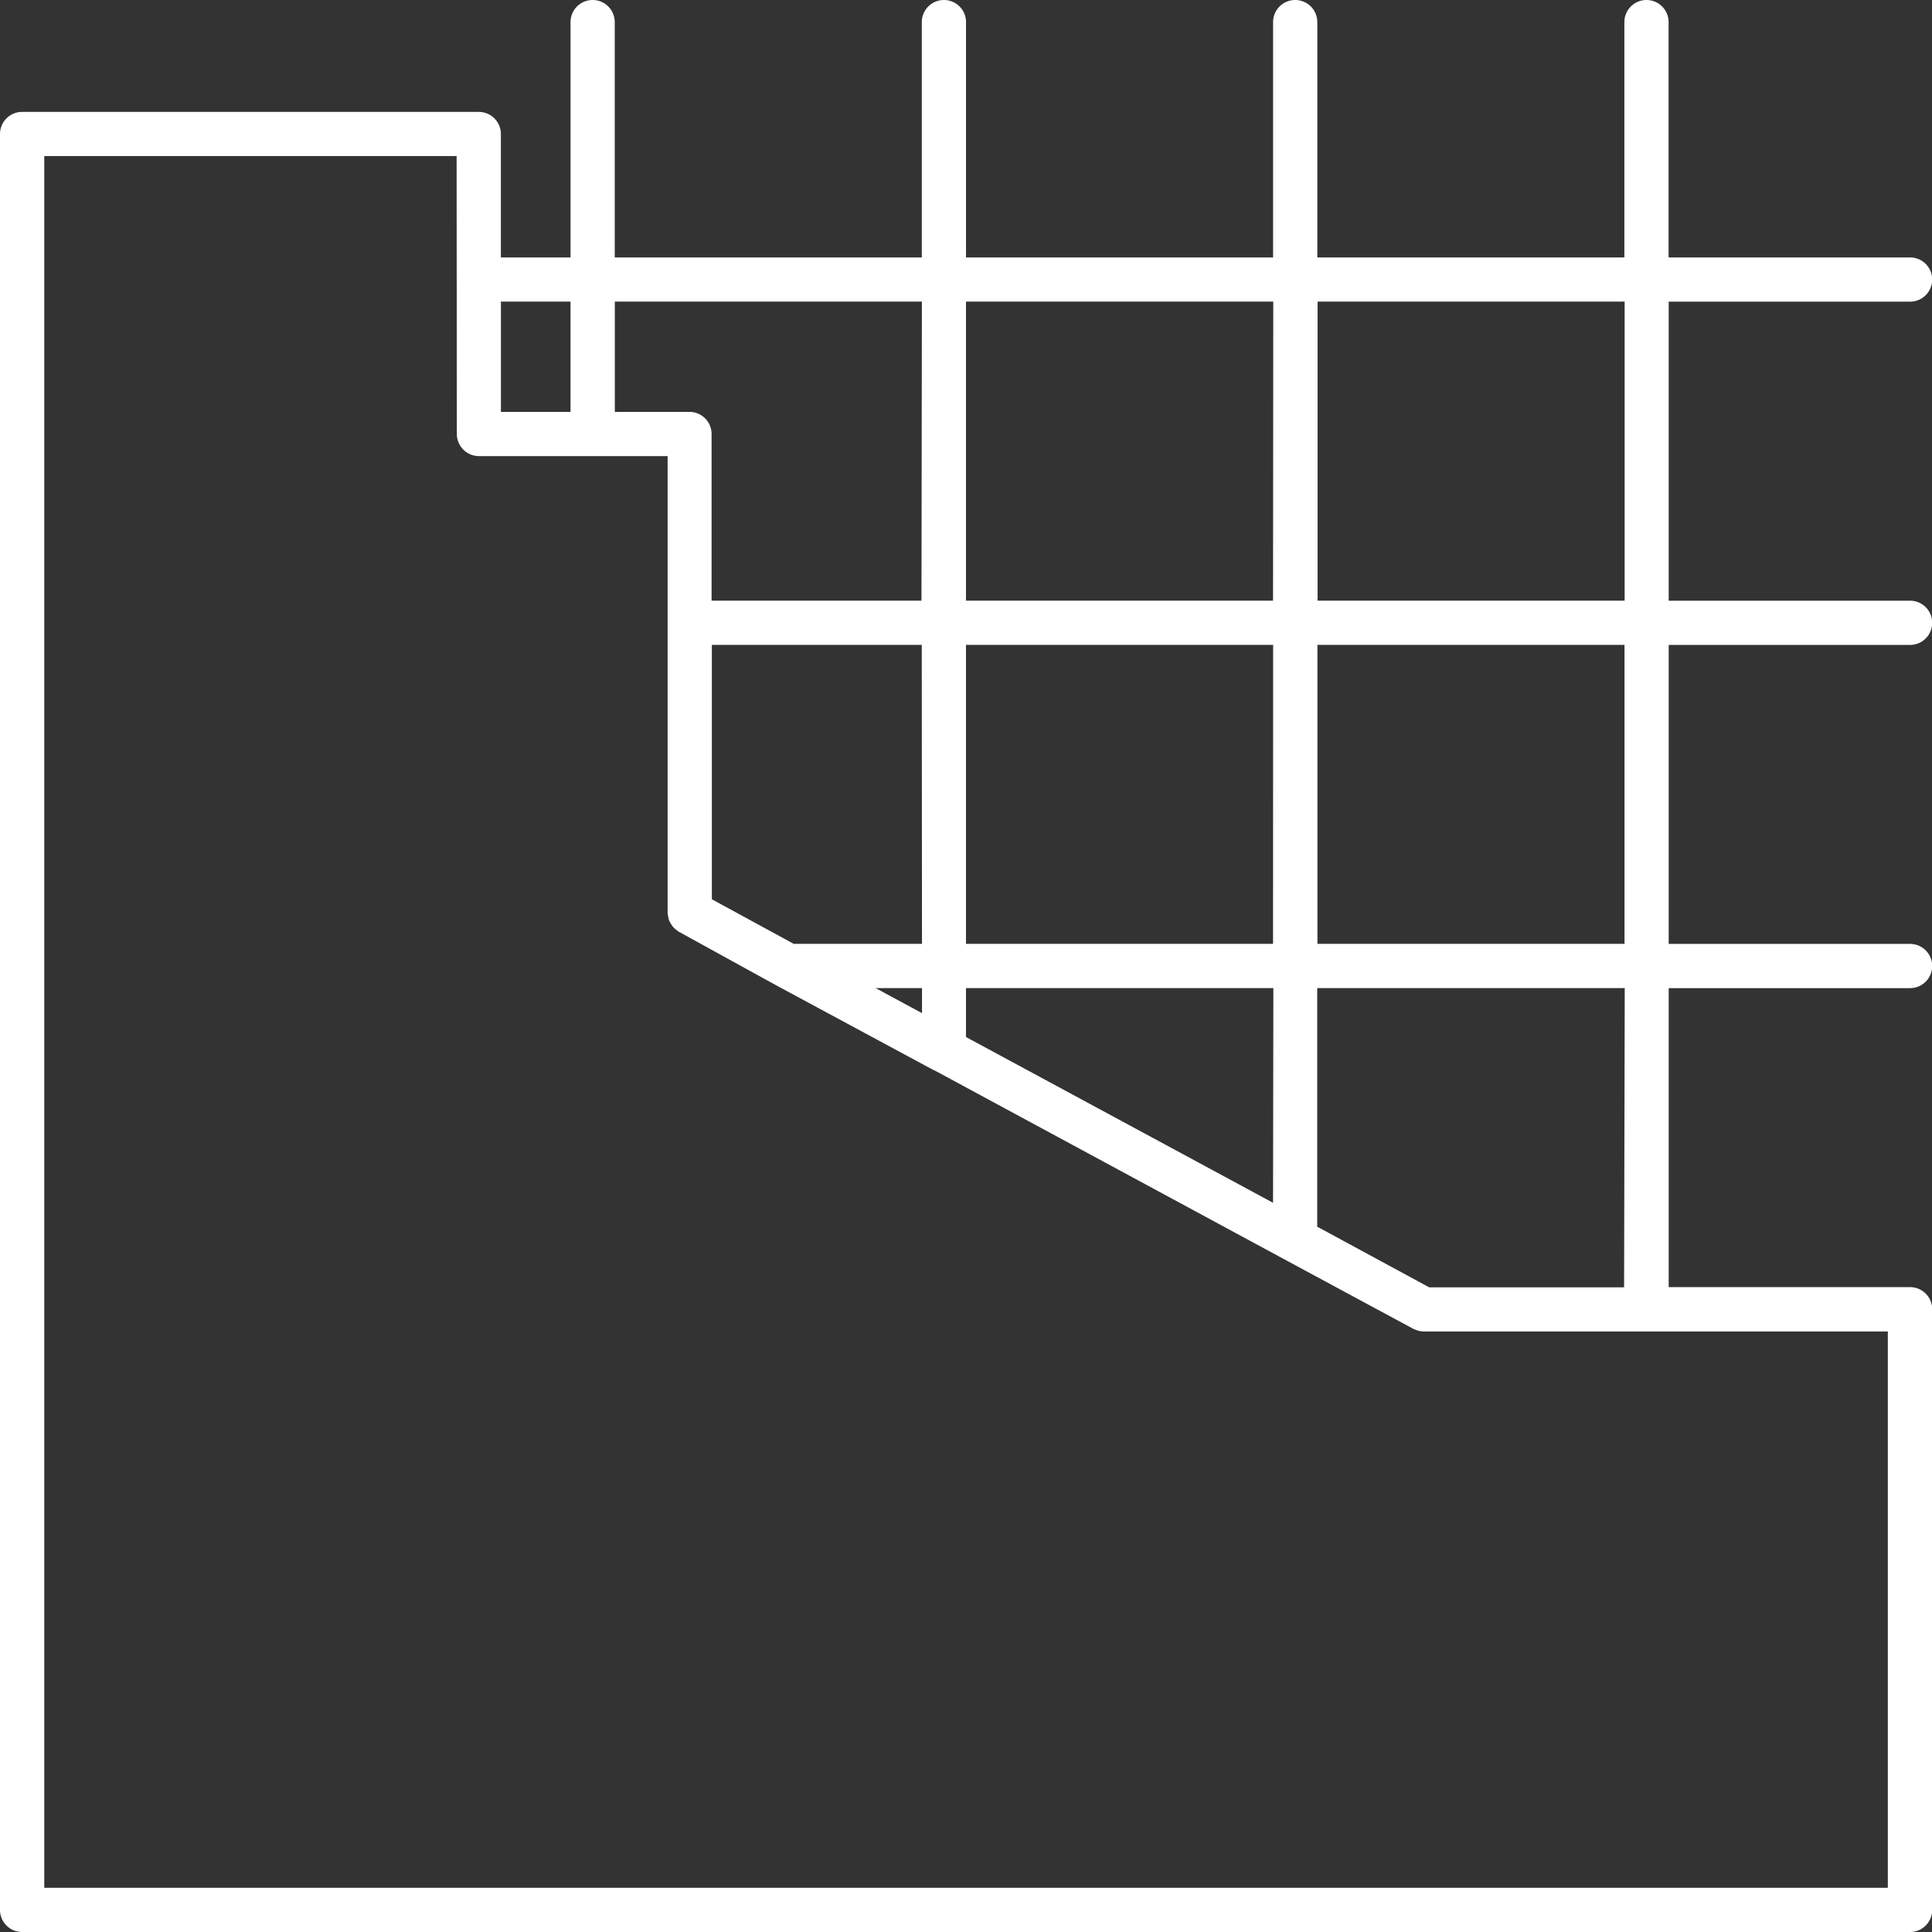
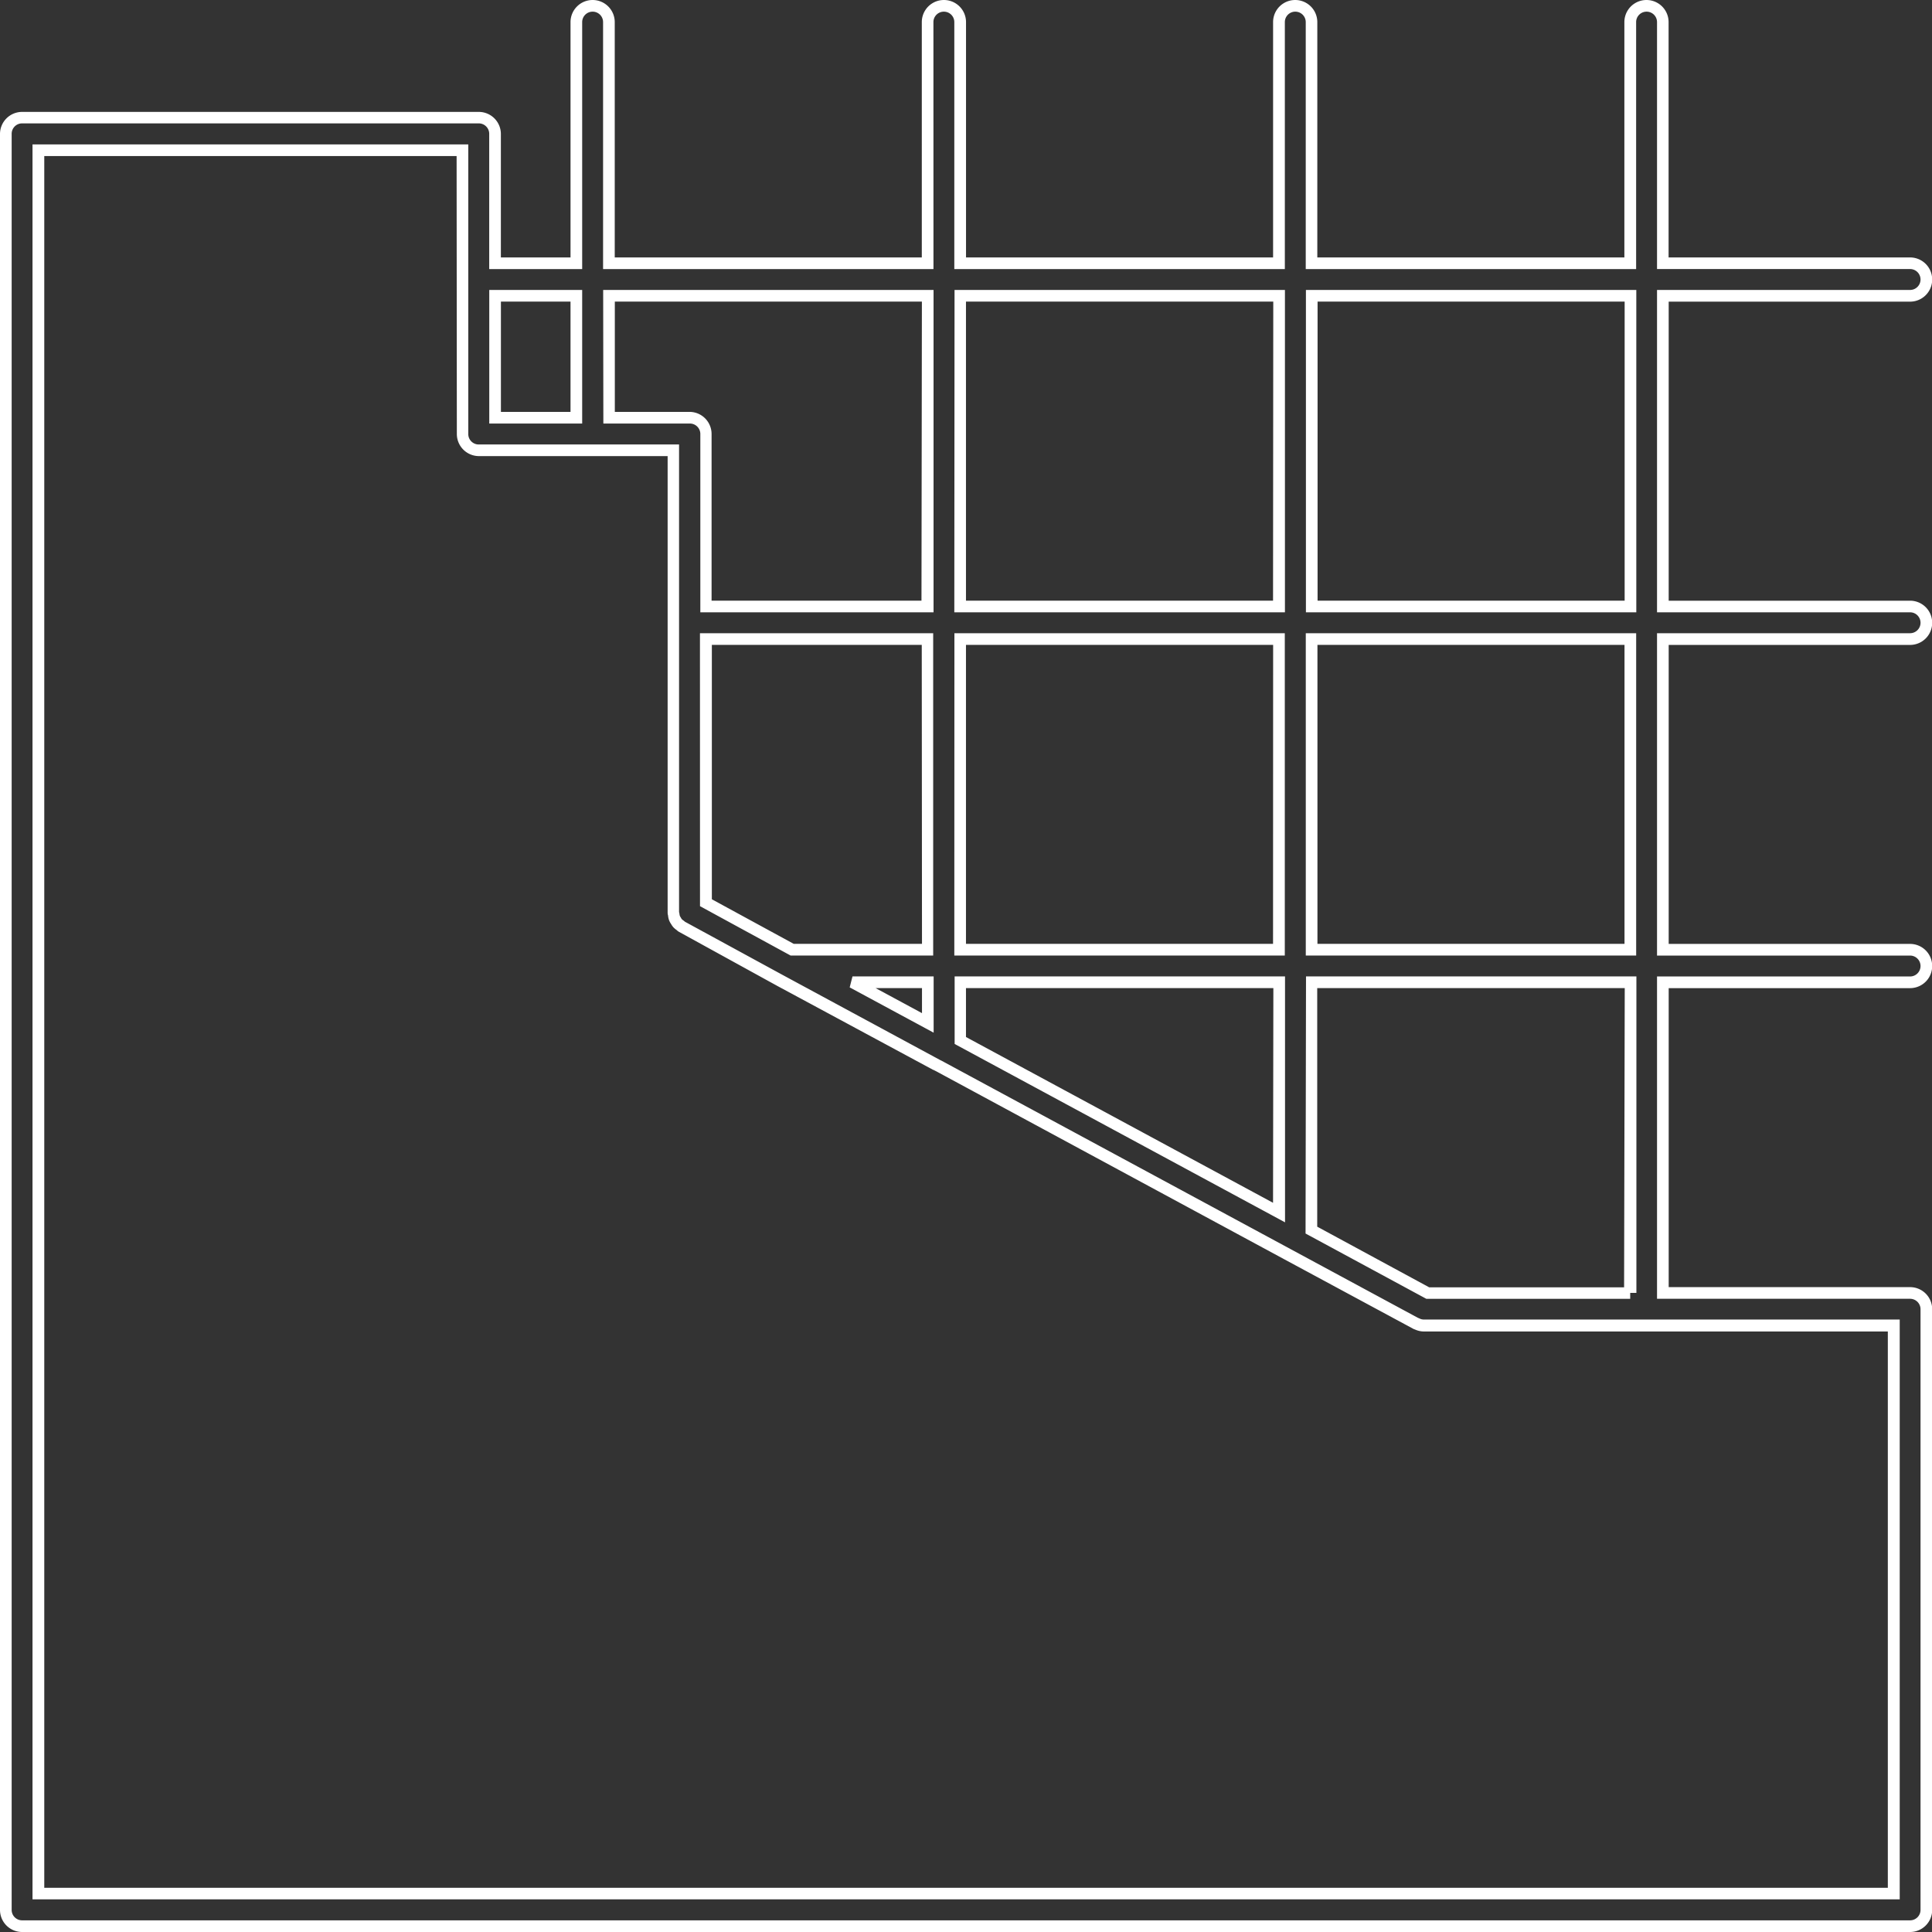
<svg xmlns="http://www.w3.org/2000/svg" width="41.419" height="41.419" viewBox="0 0 41.419 41.419">
  <rect x="0" y="0" width="41.419" height="41.419" fill="#333333" stroke="none" />
  <g id="Group_120" data-name="Group 120" transform="translate(10198.42 155.125)">
-     <path id="Path_264" data-name="Path 264" d="M132.7,35.455a.349.349,0,1,0,0-.7h-5.3V28.1h5.3a.349.349,0,1,0,0-.7h-5.3v-5.17a.349.349,0,0,0-.7,0V27.4h-6.833v-5.17a.349.349,0,0,0-.7,0V27.4h-6.833v-5.17a.349.349,0,1,0-.7,0V27.4H104.8v-5.17a.349.349,0,1,0-.7,0V27.4h-1.743V24.628a.349.349,0,0,0-.349-.349h-9.79a.349.349,0,0,0-.349.349V62.7a.349.349,0,0,0,.349.349H132.7a.349.349,0,0,0,.349-.349V49.823a.349.349,0,0,0-.349-.349h-5.3v-6.66h5.3a.349.349,0,1,0,0-.7h-5.3v-6.66Zm-6-7.359v6.661h-6.833V28.1Zm-7.53,0v6.661h-6.833V28.1Zm0,19.654-6.833-3.689V42.813h6.833Zm-9.146-4.937h1.615v.872Zm-3.14-7.358h4.755v6.66h-2.905l-1.849-1.007Zm5.453,6.66v-6.66h6.833v6.66Zm-.7-14.019v6.661h-4.755v-3.7a.349.349,0,0,0-.349-.349H104.8V28.1Zm-7.531,0V30.71h-1.742V28.1Zm28.241,34.255H92.573V24.976h9.092V31.06a.349.349,0,0,0,.349.349h4.17v9.907a.318.318,0,0,0,.009.045.288.288,0,0,0,.015.071.3.3,0,0,0,.031.059.338.338,0,0,0,.036.055.325.325,0,0,0,.055.046c.013.01.022.022.036.031l2.109,1.149h0l3.343,1.805a.251.251,0,0,0,.043.023l7.489,4.044,2.757,1.486s.01,0,.014,0a.347.347,0,0,0,.15.038h10.074ZM126.7,49.474h-4.337l-2.5-1.346V42.813H126.7v6.66Zm0-7.358h-6.833v-6.66H126.7Z" transform="translate(-10290.171 -176.88)" fill="#fff" />
    <path id="Path_264_-_Outline" data-name="Path 264 - Outline" d="M104.456,21.755a.474.474,0,0,1,.474.474v5.045h6.583V22.229a.474.474,0,1,1,.948,0v5.045h6.583V22.229a.474.474,0,1,1,.948,0v5.045h6.583V22.229a.474.474,0,1,1,.948,0v5.045H132.7a.474.474,0,0,1,0,.948h-5.175v6.411H132.7a.474.474,0,0,1,0,.948h-5.175v6.41H132.7a.474.474,0,1,1,0,.948h-5.175v6.41H132.7a.474.474,0,0,1,.474.474V62.7a.474.474,0,0,1-.474.474H92.225a.474.474,0,0,1-.474-.474V24.628a.474.474,0,0,1,.474-.474h9.79a.474.474,0,0,1,.474.474v2.646h1.493V22.229A.474.474,0,0,1,104.456,21.755Zm7.307,5.769h-7.083V22.229a.224.224,0,1,0-.448,0v5.295h-1.993v-2.9a.224.224,0,0,0-.224-.224h-9.79a.224.224,0,0,0-.224.224V62.7a.224.224,0,0,0,.224.224H132.7a.224.224,0,0,0,.224-.224V49.823a.224.224,0,0,0-.224-.224h-5.425v-6.91H132.7a.224.224,0,1,0,0-.448h-5.425V35.33H132.7a.224.224,0,0,0,0-.448h-5.425V27.971H132.7a.224.224,0,0,0,0-.448h-5.425V22.229a.224.224,0,1,0-.448,0v5.295h-7.083V22.229a.224.224,0,1,0-.448,0v5.295H112.21V22.229a.224.224,0,1,0-.448,0ZM92.448,24.851h9.342V31.06a.224.224,0,0,0,.224.224h4.295V41.309a.271.271,0,0,1,.008.034.217.217,0,0,0,.008.044.18.18,0,0,0,.019.035l.009.016a.207.207,0,0,0,.015.023.24.24,0,0,0,.035.028.274.274,0,0,1,.031.026h0l2.1,1.144,3.36,1.815.01.006.017.007,10.231,5.522a.138.138,0,0,1,.026.01.221.221,0,0,0,.1.025h10.2v12.43H92.448Zm9.092.25H92.7V62.226h39.523V50.3h-9.948a.47.47,0,0,1-.192-.044.137.137,0,0,1-.033-.013l-2.757-1.486-7.482-4.041a.3.3,0,0,1-.045-.024l-.008,0-3.342-1.8L106.3,41.728a.232.232,0,0,1-.041-.033l0,0a.422.422,0,0,1-.073-.062.369.369,0,0,1-.045-.064l-.006-.009a.4.4,0,0,1-.041-.079.387.387,0,0,1-.021-.1v0a.218.218,0,0,1-.009-.06V31.533h-4.045a.474.474,0,0,1-.474-.474Zm.7,2.87h1.992v2.864h-1.992Zm1.742.25h-1.492v2.364h1.492Zm.7-.25h7.083v6.911h-5V31.059a.224.224,0,0,0-.224-.224h-1.855Zm6.833.25h-6.583v2.364h1.6a.474.474,0,0,1,.474.474v3.573h4.5Zm.7-.25h7.083v6.911H112.21Zm6.833.25H112.46v6.411h6.583Zm.7-.25h7.083v6.911h-7.083Zm6.833.25h-6.583v6.411h6.583ZM106.757,35.33h5v6.91H108.7l-1.942-1.058Zm4.755.25h-4.5v5.454l1.756.956h2.749Zm.7-.25h7.083v6.91H112.21Zm6.833.25H112.46v6.41h6.583Zm.7-.25h7.083v6.91h-7.083Zm6.833.25h-6.583v6.41h6.583Zm-16.551,7.108h1.74v1.206l-1.8-.971Zm1.49.25h-.995l.995.537Zm.7-.25h7.083V47.96l-7.083-3.824Zm6.833.25H112.46v1.049l6.583,3.554Zm.7-.25h7.083v6.785H126.7V49.6H122.33l-2.59-1.4Zm6.833.25H119.99v5.115l2.4,1.3h4.179Z" transform="translate(-10290.171 -176.88)" fill="#fff" />
  </g>
</svg>